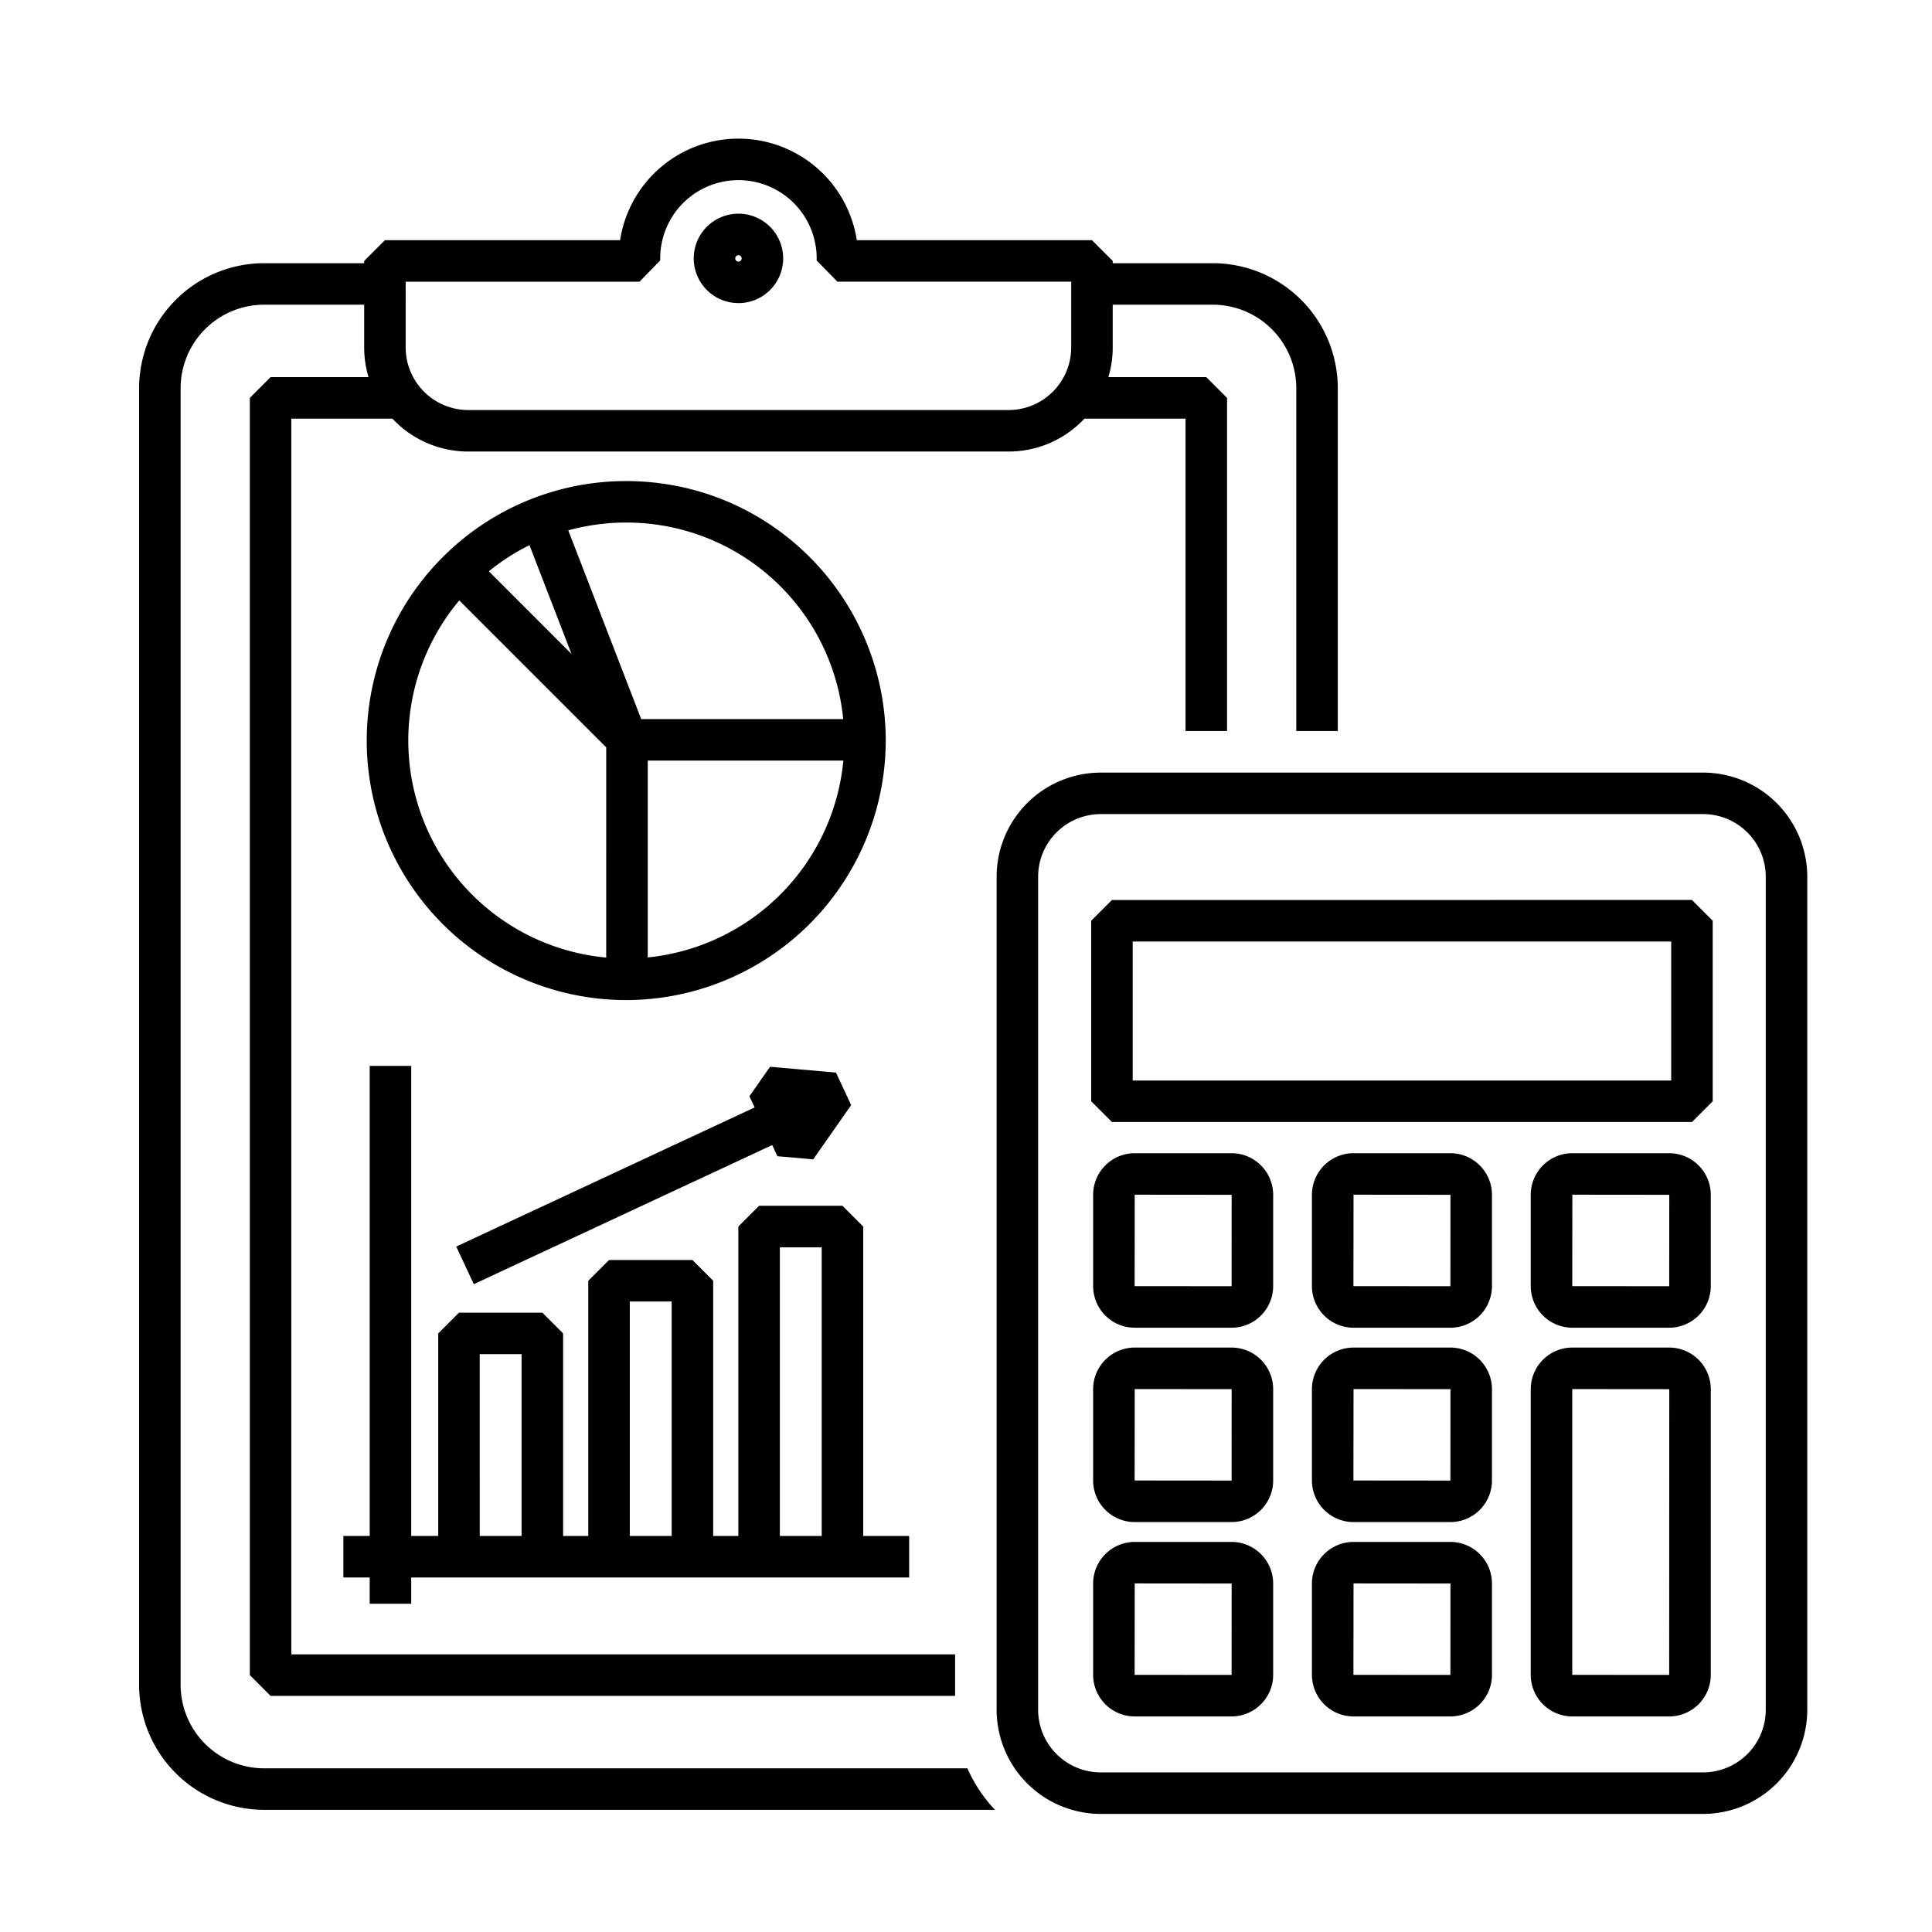
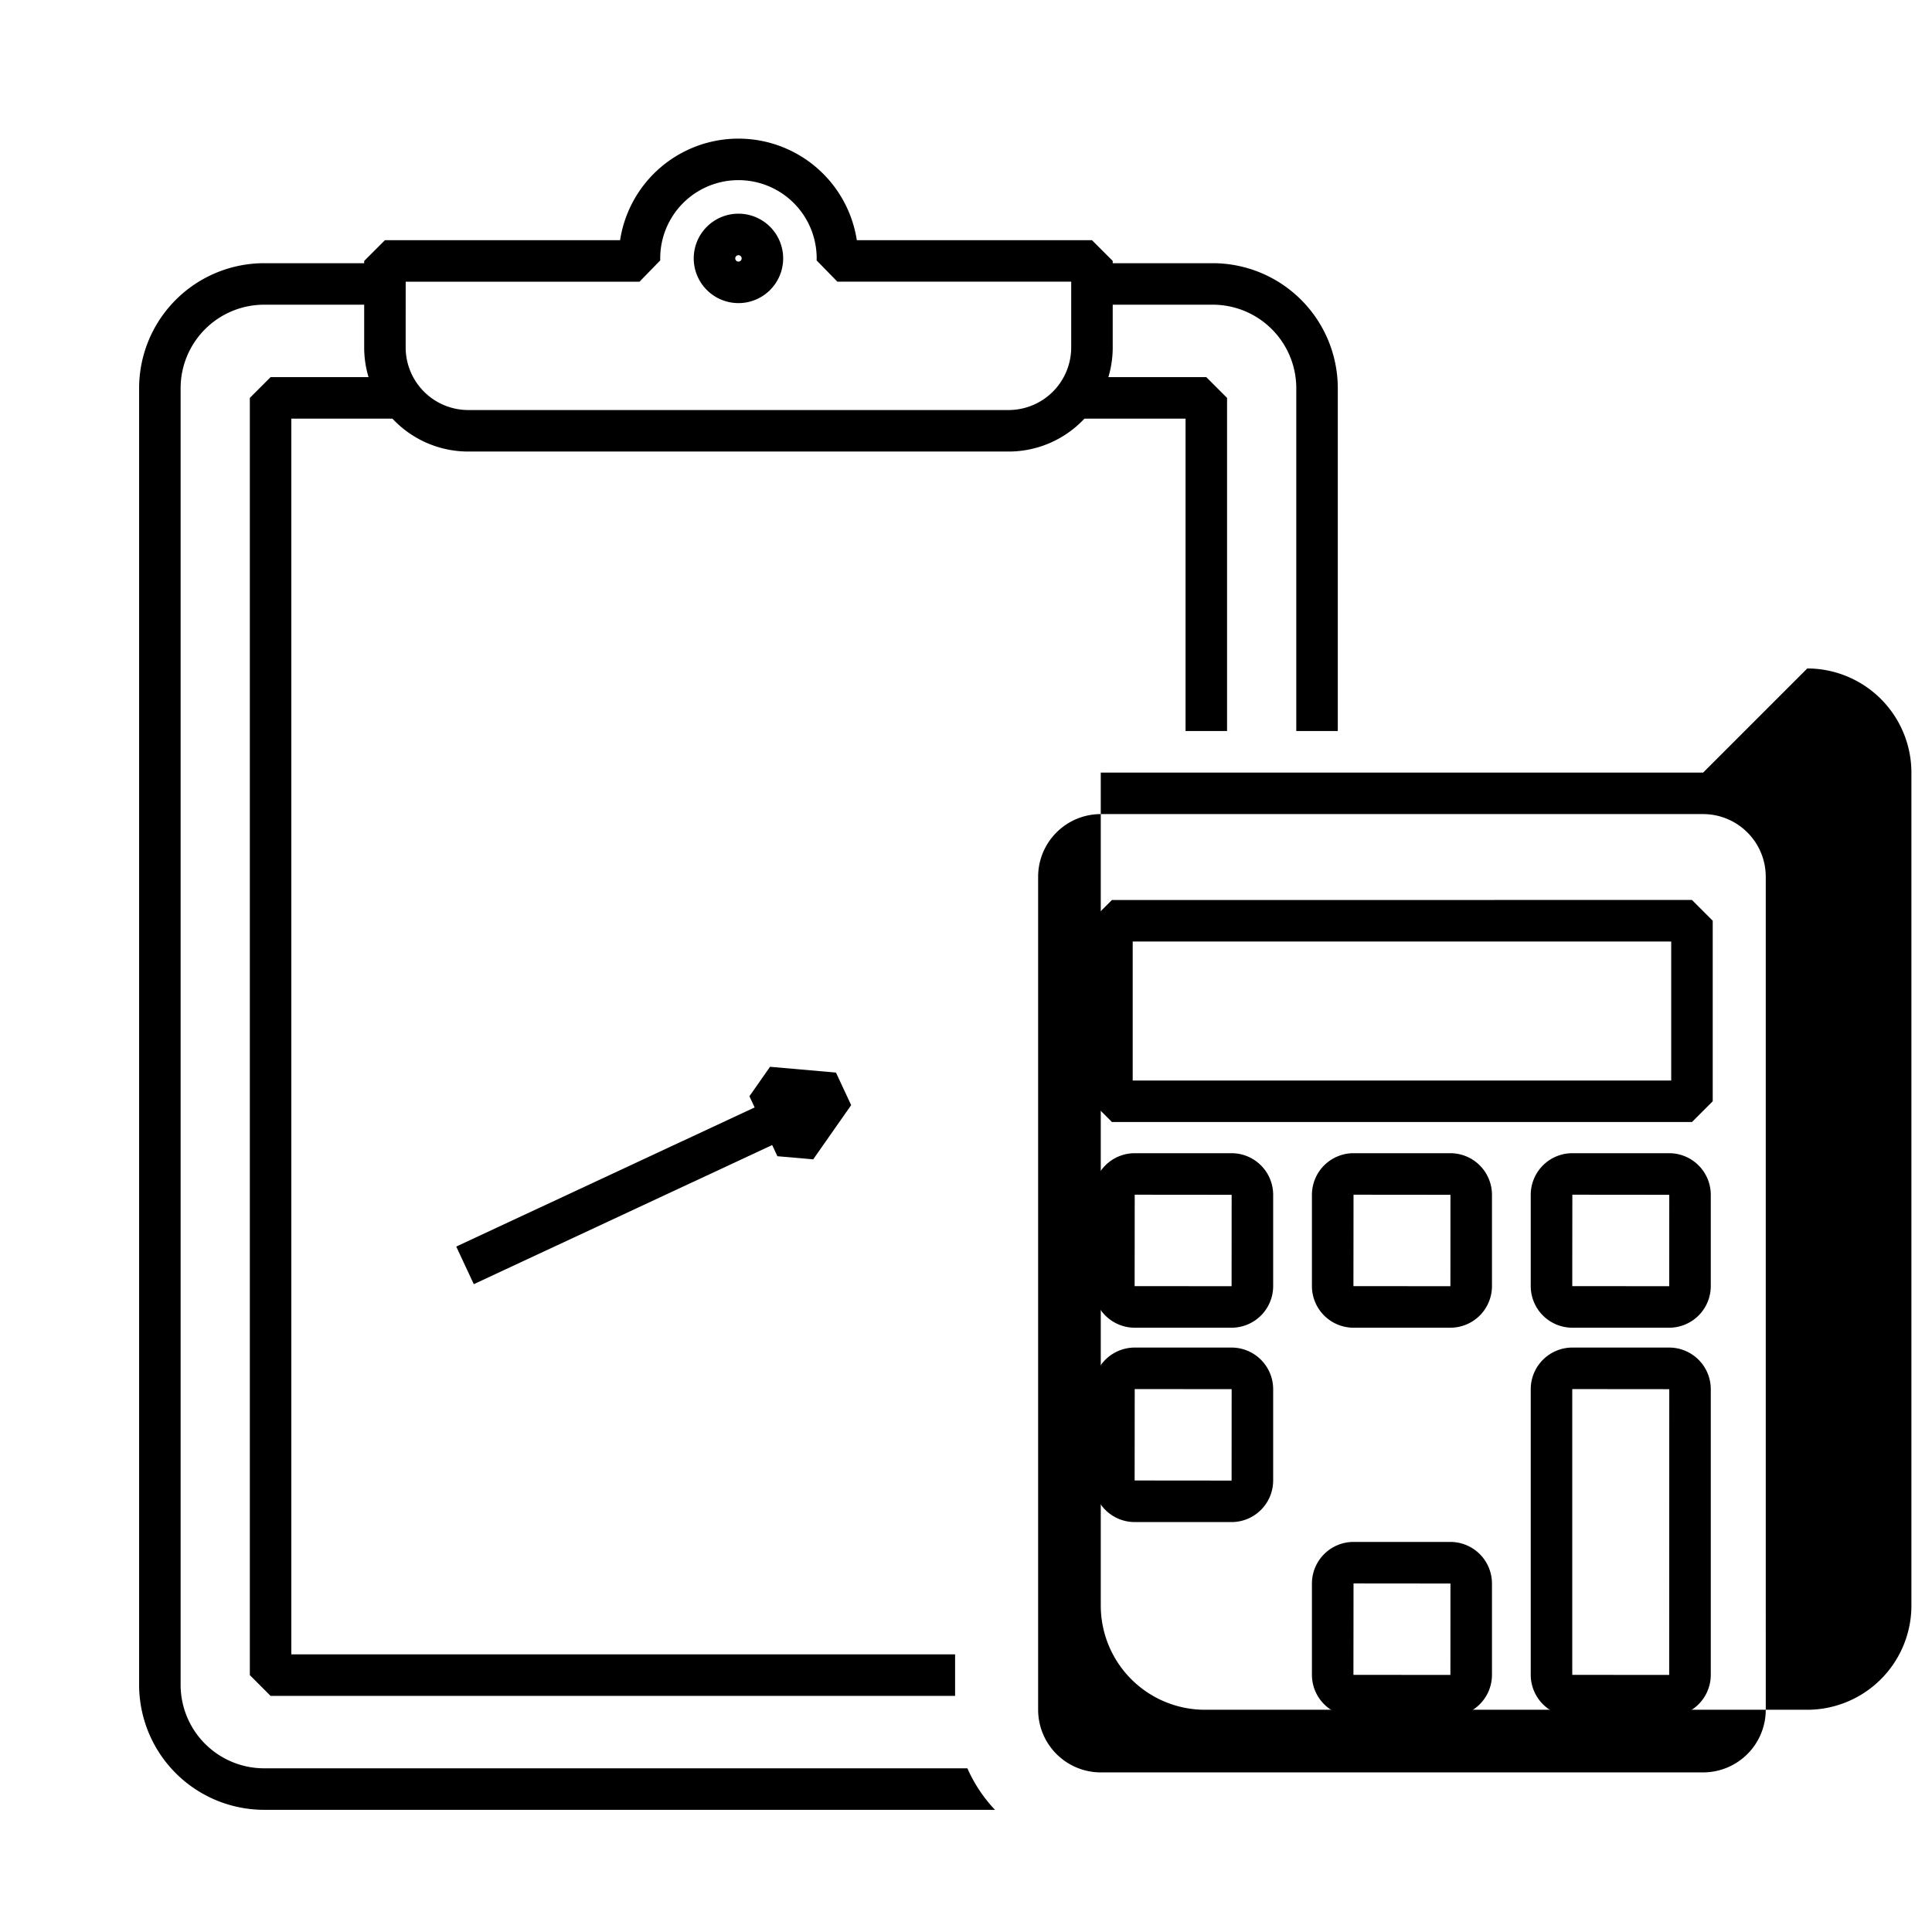
<svg xmlns="http://www.w3.org/2000/svg" id="Line" height="512" viewBox="0 0 256 256" width="512">
  <path d="m34.991 234.311a11.071 11.071 0 0 1 -11.058-11.058v-171.82a11.071 11.071 0 0 1 11.058-11.059h13.265v5.661a13.748 13.748 0 0 0 .576 3.938h-12.978l-2.75 2.75v169.24l2.75 2.75h90.7v-5.5h-87.954v-163.74h13.4a13.757 13.757 0 0 0 10.05 4.359h71.592a13.757 13.757 0 0 0 10.05-4.359h13.4v41.39h5.5v-44.14l-2.75-2.75h-12.977a13.75 13.75 0 0 0 .576-3.938v-5.661h13.265a11.071 11.071 0 0 1 11.058 11.058v45.43h5.5v-45.429a16.577 16.577 0 0 0 -16.558-16.558h-13.265v-.3l-2.75-2.75h-31.159a15.868 15.868 0 0 0 -31.367 0h-31.159l-2.75 2.75v.3h-13.265a16.577 16.577 0 0 0 -16.558 16.558v171.82a16.577 16.577 0 0 0 16.558 16.558h96.851a19.364 19.364 0 0 1 -3.659-5.5zm18.765-196.985h30.984l2.749-2.826-.008-.264a10.366 10.366 0 1 1 20.733 0l-.007.271 2.749 2.816h30.985v8.709a8.306 8.306 0 0 1 -8.3 8.3h-71.589a8.306 8.306 0 0 1 -8.3-8.3z" />
  <path d="m97.848 40.164a5.925 5.925 0 1 0 -5.925-5.925 5.932 5.932 0 0 0 5.925 5.925zm0-6.35a.425.425 0 1 1 -.425.425.426.426 0 0 1 .425-.425z" />
-   <path d="m54.487 212.51v-3.486h65.98v-5.5h-6.087v-41l-2.75-2.75h-11.046l-2.75 2.75v41h-3.334v-33.817l-2.75-2.75h-11.05l-2.75 2.75v33.817h-3.337v-26.839l-2.75-2.75h-11.046l-2.75 2.75v26.839h-3.58v-62.29h-5.5v62.29h-3.487v5.5h3.486v3.486zm48.847-47.233h5.546v38.247h-5.546zm-19.884 7.18h5.55v31.067h-5.55zm-19.884 6.978h5.546v24.089h-5.545z" />
  <path d="m62.78 170.16 39.538-18.436.691 1.481 4.745.415 5.03-7.184-2.013-4.316-8.736-.765-2.732 3.902.69 1.482-39.538 18.437z" />
-   <path d="m97.076 66.752a34.188 34.188 0 0 0 -8.8-2.6 34.708 34.708 0 0 0 -5.3-.408 34.294 34.294 0 0 0 -24.132 9.9 34.381 34.381 0 0 0 24.132 58.871h.124a34.441 34.441 0 0 0 34.266-34.381v-.104a34.468 34.468 0 0 0 -20.29-31.278zm-26.919 5.485 3.96 10.245 1.612 4.17-10.951-10.952a28.6 28.6 0 0 1 5.379-3.463zm10.169 54.648a28.885 28.885 0 0 1 -19.47-47.327l19.47 19.47zm-5.026-56.61a29.089 29.089 0 0 1 12.143-.692 28.85 28.85 0 0 1 24.287 25.7h-26.768zm10.531 56.59v-26.085h25.919a28.955 28.955 0 0 1 -25.923 26.085z" />
-   <path d="m225.673 102.374h-79.815a13.812 13.812 0 0 0 -13.8 13.8v110.379a13.812 13.812 0 0 0 13.8 13.8h79.814a13.812 13.812 0 0 0 13.8-13.8v-110.382a13.812 13.812 0 0 0 -13.799-13.797zm8.3 124.178a8.306 8.306 0 0 1 -8.3 8.3h-79.815a8.306 8.306 0 0 1 -8.3-8.3v-110.381a8.306 8.306 0 0 1 8.3-8.3h79.814a8.306 8.306 0 0 1 8.3 8.3z" />
+   <path d="m225.673 102.374h-79.815v110.379a13.812 13.812 0 0 0 13.8 13.8h79.814a13.812 13.812 0 0 0 13.8-13.8v-110.382a13.812 13.812 0 0 0 -13.799-13.797zm8.3 124.178a8.306 8.306 0 0 1 -8.3 8.3h-79.815a8.306 8.306 0 0 1 -8.3-8.3v-110.381a8.306 8.306 0 0 1 8.3-8.3h79.814a8.306 8.306 0 0 1 8.3 8.3z" />
  <path d="m147.338 119.254-2.75 2.75v23.919l2.75 2.75h76.856l2.75-2.75v-23.923l-2.75-2.75zm74.106 23.919h-71.356v-18.419h71.356z" />
  <path d="m192.181 152.805h-12.831a5.518 5.518 0 0 0 -5.512 5.512v12.1a5.518 5.518 0 0 0 5.512 5.512h12.832a5.518 5.518 0 0 0 5.512-5.512v-12.1a5.518 5.518 0 0 0 -5.513-5.512zm.005 17.625h-.005l-12.843-.012.012-12.113 12.843.012z" />
-   <path d="m192.181 178.559h-12.831a5.518 5.518 0 0 0 -5.512 5.512v12.1a5.518 5.518 0 0 0 5.512 5.512h12.832a5.518 5.518 0 0 0 5.512-5.512v-12.1a5.518 5.518 0 0 0 -5.513-5.512zm.005 17.625h-.005l-12.843-.012.012-12.114 12.843.012z" />
  <path d="m192.181 204.313h-12.831a5.518 5.518 0 0 0 -5.512 5.512v12.1a5.518 5.518 0 0 0 5.512 5.512h12.832a5.518 5.518 0 0 0 5.512-5.512v-12.1a5.518 5.518 0 0 0 -5.513-5.512zm.005 17.625h-.005l-12.843-.012.012-12.113 12.843.012z" />
  <path d="m163.188 152.805h-12.831a5.518 5.518 0 0 0 -5.512 5.512v12.1a5.518 5.518 0 0 0 5.512 5.512h12.832a5.518 5.518 0 0 0 5.512-5.512v-12.1a5.518 5.518 0 0 0 -5.513-5.512zm.005 17.625h-.005l-12.843-.012.012-12.113 12.843.012z" />
  <path d="m163.188 178.559h-12.831a5.518 5.518 0 0 0 -5.512 5.512v12.1a5.518 5.518 0 0 0 5.512 5.512h12.832a5.518 5.518 0 0 0 5.512-5.512v-12.1a5.518 5.518 0 0 0 -5.513-5.512zm.005 17.625h-.005l-12.843-.012.012-12.114 12.843.012z" />
-   <path d="m163.188 204.313h-12.831a5.518 5.518 0 0 0 -5.512 5.512v12.1a5.518 5.518 0 0 0 5.512 5.512h12.832a5.518 5.518 0 0 0 5.512-5.512v-12.1a5.518 5.518 0 0 0 -5.513-5.512zm.005 17.625h-.005l-12.843-.012.012-12.113 12.843.012z" />
  <path d="m221.175 152.805h-12.832a5.518 5.518 0 0 0 -5.512 5.512v12.1a5.518 5.518 0 0 0 5.512 5.512h12.832a5.518 5.518 0 0 0 5.512-5.512v-12.1a5.518 5.518 0 0 0 -5.512-5.512zm.005 17.625h-.005l-12.843-.012.012-12.113 12.843.012z" />
  <path d="m221.175 178.559h-12.832a5.518 5.518 0 0 0 -5.512 5.512v37.856a5.518 5.518 0 0 0 5.512 5.512h12.832a5.518 5.518 0 0 0 5.512-5.512v-37.856a5.518 5.518 0 0 0 -5.512-5.512zm0 43.379-12.843-.012v-37.855l.012-.012 12.843.012z" />
</svg>